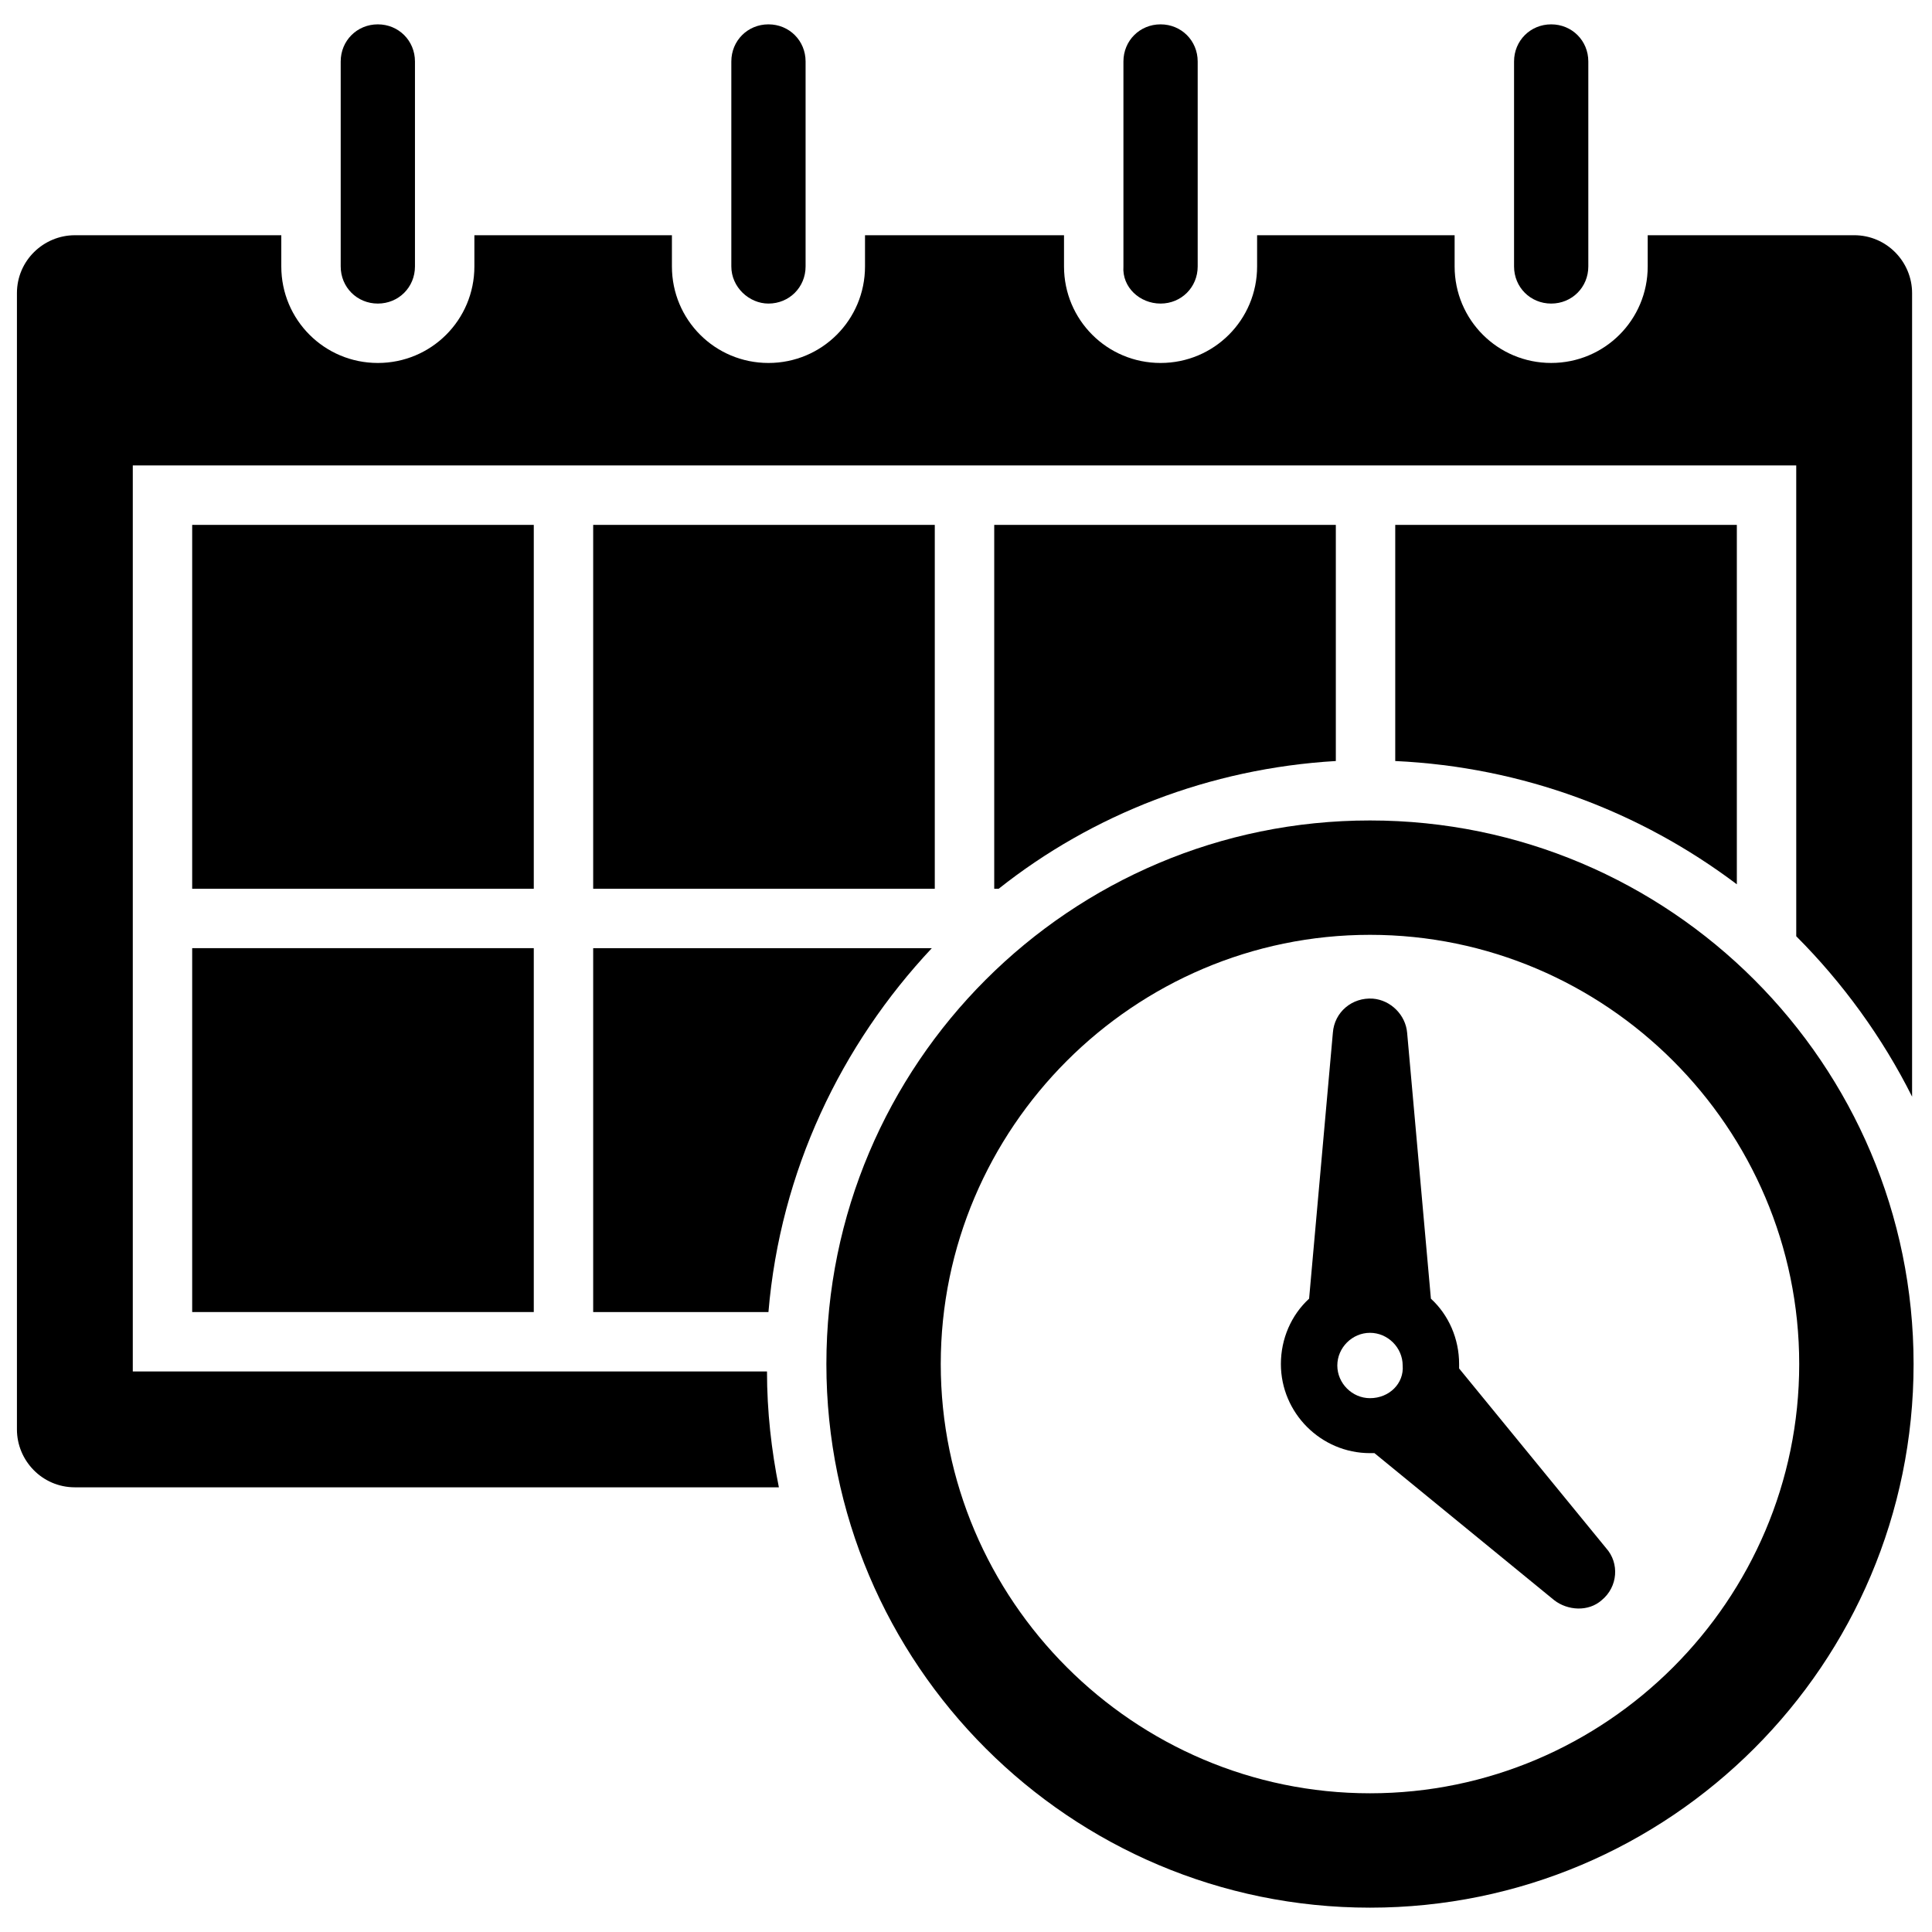
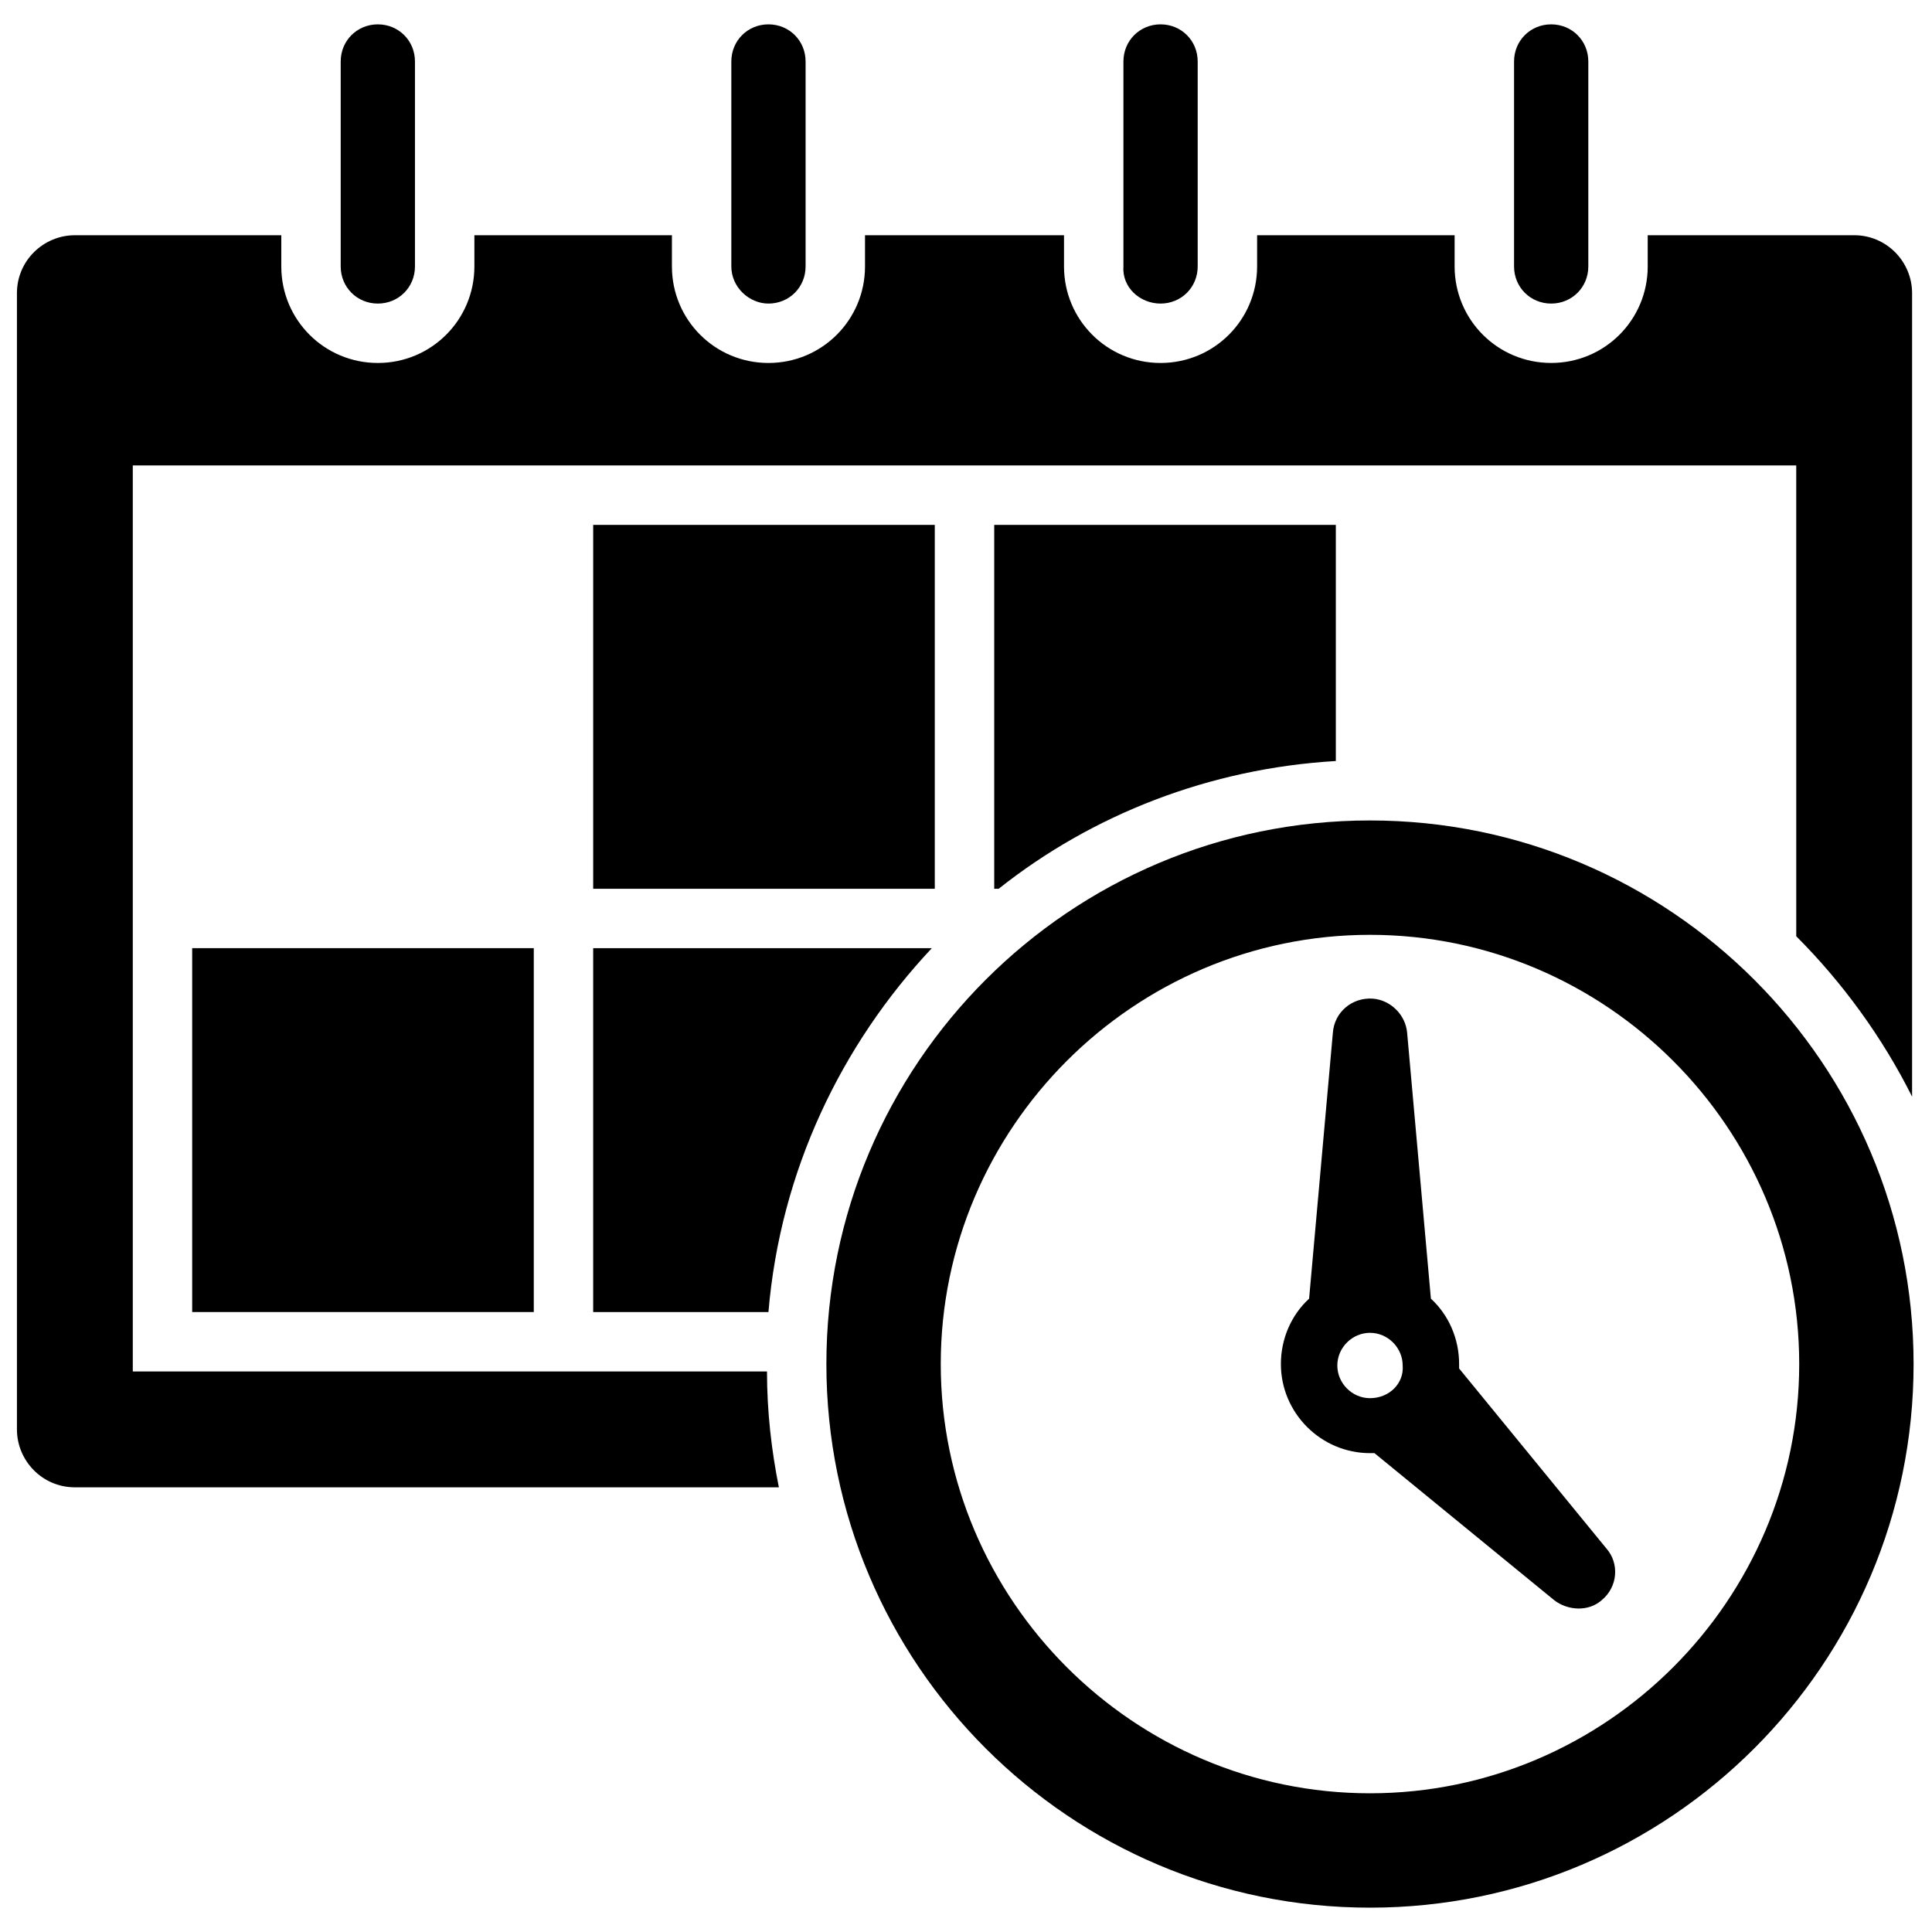
<svg xmlns="http://www.w3.org/2000/svg" width="800px" height="800px" version="1.1" viewBox="144 144 512 512">
  <defs>
    <clipPath id="b">
      <path d="m363 361h288.9v289h-288.9z" />
    </clipPath>
    <clipPath id="a">
      <path d="m148.09 206h502.91v333h-502.91z" />
    </clipPath>
  </defs>
  <g clip-path="url(#b)">
    <path d="m507.06 361.43c-79.508 0-144.06 64.551-144.06 144.06s64.551 144.06 144.06 144.06c79.508 0 144.06-64.551 144.06-144.06s-64.551-144.06-144.06-144.06zm0 257.81c-62.582 0-113.75-51.168-113.75-113.75s51.168-113.75 113.75-113.75c62.582 0 113.75 51.168 113.75 113.75s-51.168 113.75-113.75 113.75z" />
  </g>
  <g clip-path="url(#a)">
    <path d="m179.19 507.45v-240.1h440.83l0.004 124.77c12.203 12.203 22.828 26.766 30.699 42.508v-212.94c0-8.266-6.691-15.352-15.352-15.352h-54.711v8.266c0 14.168-11.414 25.586-25.586 25.586-14.168 0-25.586-11.414-25.586-25.586v-8.266l-52.344 0.004v8.266c0 14.168-11.414 25.586-25.586 25.586-14.168 0-25.586-11.414-25.586-25.586v-8.266h-52.738v8.266c0 14.168-11.414 25.586-25.586 25.586-14.168 0-25.586-11.414-25.586-25.586v-8.266h-52.348v8.266c0 14.168-11.414 25.586-25.586 25.586-14.168 0-25.586-11.414-25.586-25.586v-8.266h-54.707c-8.266 0-15.352 6.691-15.352 15.352v301.11c0 8.266 6.691 15.352 15.352 15.352h186.57c-1.969-9.84-3.148-20.074-3.148-30.699z" />
  </g>
-   <path d="m194.93 283.1h90.527v96.434h-90.527z" />
  <path d="m301.2 283.1h90.527v96.434h-90.527z" />
  <path d="m194.93 395.27h90.527v96.434h-90.527z" />
  <path d="m301.2 491.71h46.445c3.148-37.391 19.285-70.848 43.297-96.434h-89.742z" />
  <path d="m408.66 379.53c24.797-19.68 55.891-31.883 89.348-33.852v-62.582h-90.527v96.434z" />
-   <path d="m604.28 378.35v-95.254h-90.527v62.582c33.848 1.578 64.945 13.383 90.527 32.672z" />
  <path d="m244.13 224.45c5.512 0 9.84-4.328 9.84-9.84v-54.316c0-5.512-4.328-9.84-9.84-9.84-5.512 0-9.84 4.328-9.84 9.84v54.316c0 5.508 4.328 9.84 9.84 9.84z" />
  <path d="m347.65 224.45c5.512 0 9.84-4.328 9.84-9.84v-54.316c0-5.512-4.328-9.84-9.84-9.84-5.512 0-9.84 4.328-9.84 9.84v54.316c0 5.508 4.723 9.84 9.84 9.84z" />
  <path d="m451.56 224.45c5.512 0 9.84-4.328 9.84-9.84v-54.316c0-5.512-4.328-9.84-9.84-9.84-5.512 0-9.84 4.328-9.84 9.84v54.316c-0.391 5.508 4.332 9.84 9.84 9.84z" />
  <path d="m555.08 224.45c5.512 0 9.84-4.328 9.84-9.84v-54.316c0-5.512-4.328-9.84-9.84-9.84s-9.84 4.328-9.84 9.84v54.316c0 5.508 4.328 9.84 9.84 9.84z" />
  <path d="m530.68 506.66v-1.18c0-6.691-2.754-12.988-7.477-17.32l-6.297-70.453c-0.395-4.723-4.328-8.66-9.055-9.055-5.512-0.395-10.234 3.543-10.629 9.055l-6.297 70.453c-4.723 4.328-7.477 10.629-7.477 17.32 0 12.988 10.629 23.617 23.617 23.617h1.18l47.625 38.965c3.543 2.754 9.055 3.148 12.594 0 4.328-3.543 4.723-9.84 1.18-13.777zm-23.617 7.871c-4.723 0-8.66-3.938-8.66-8.66s3.938-8.66 8.66-8.66 8.66 3.938 8.66 8.66c0.391 4.727-3.543 8.66-8.66 8.66z" />
</svg>